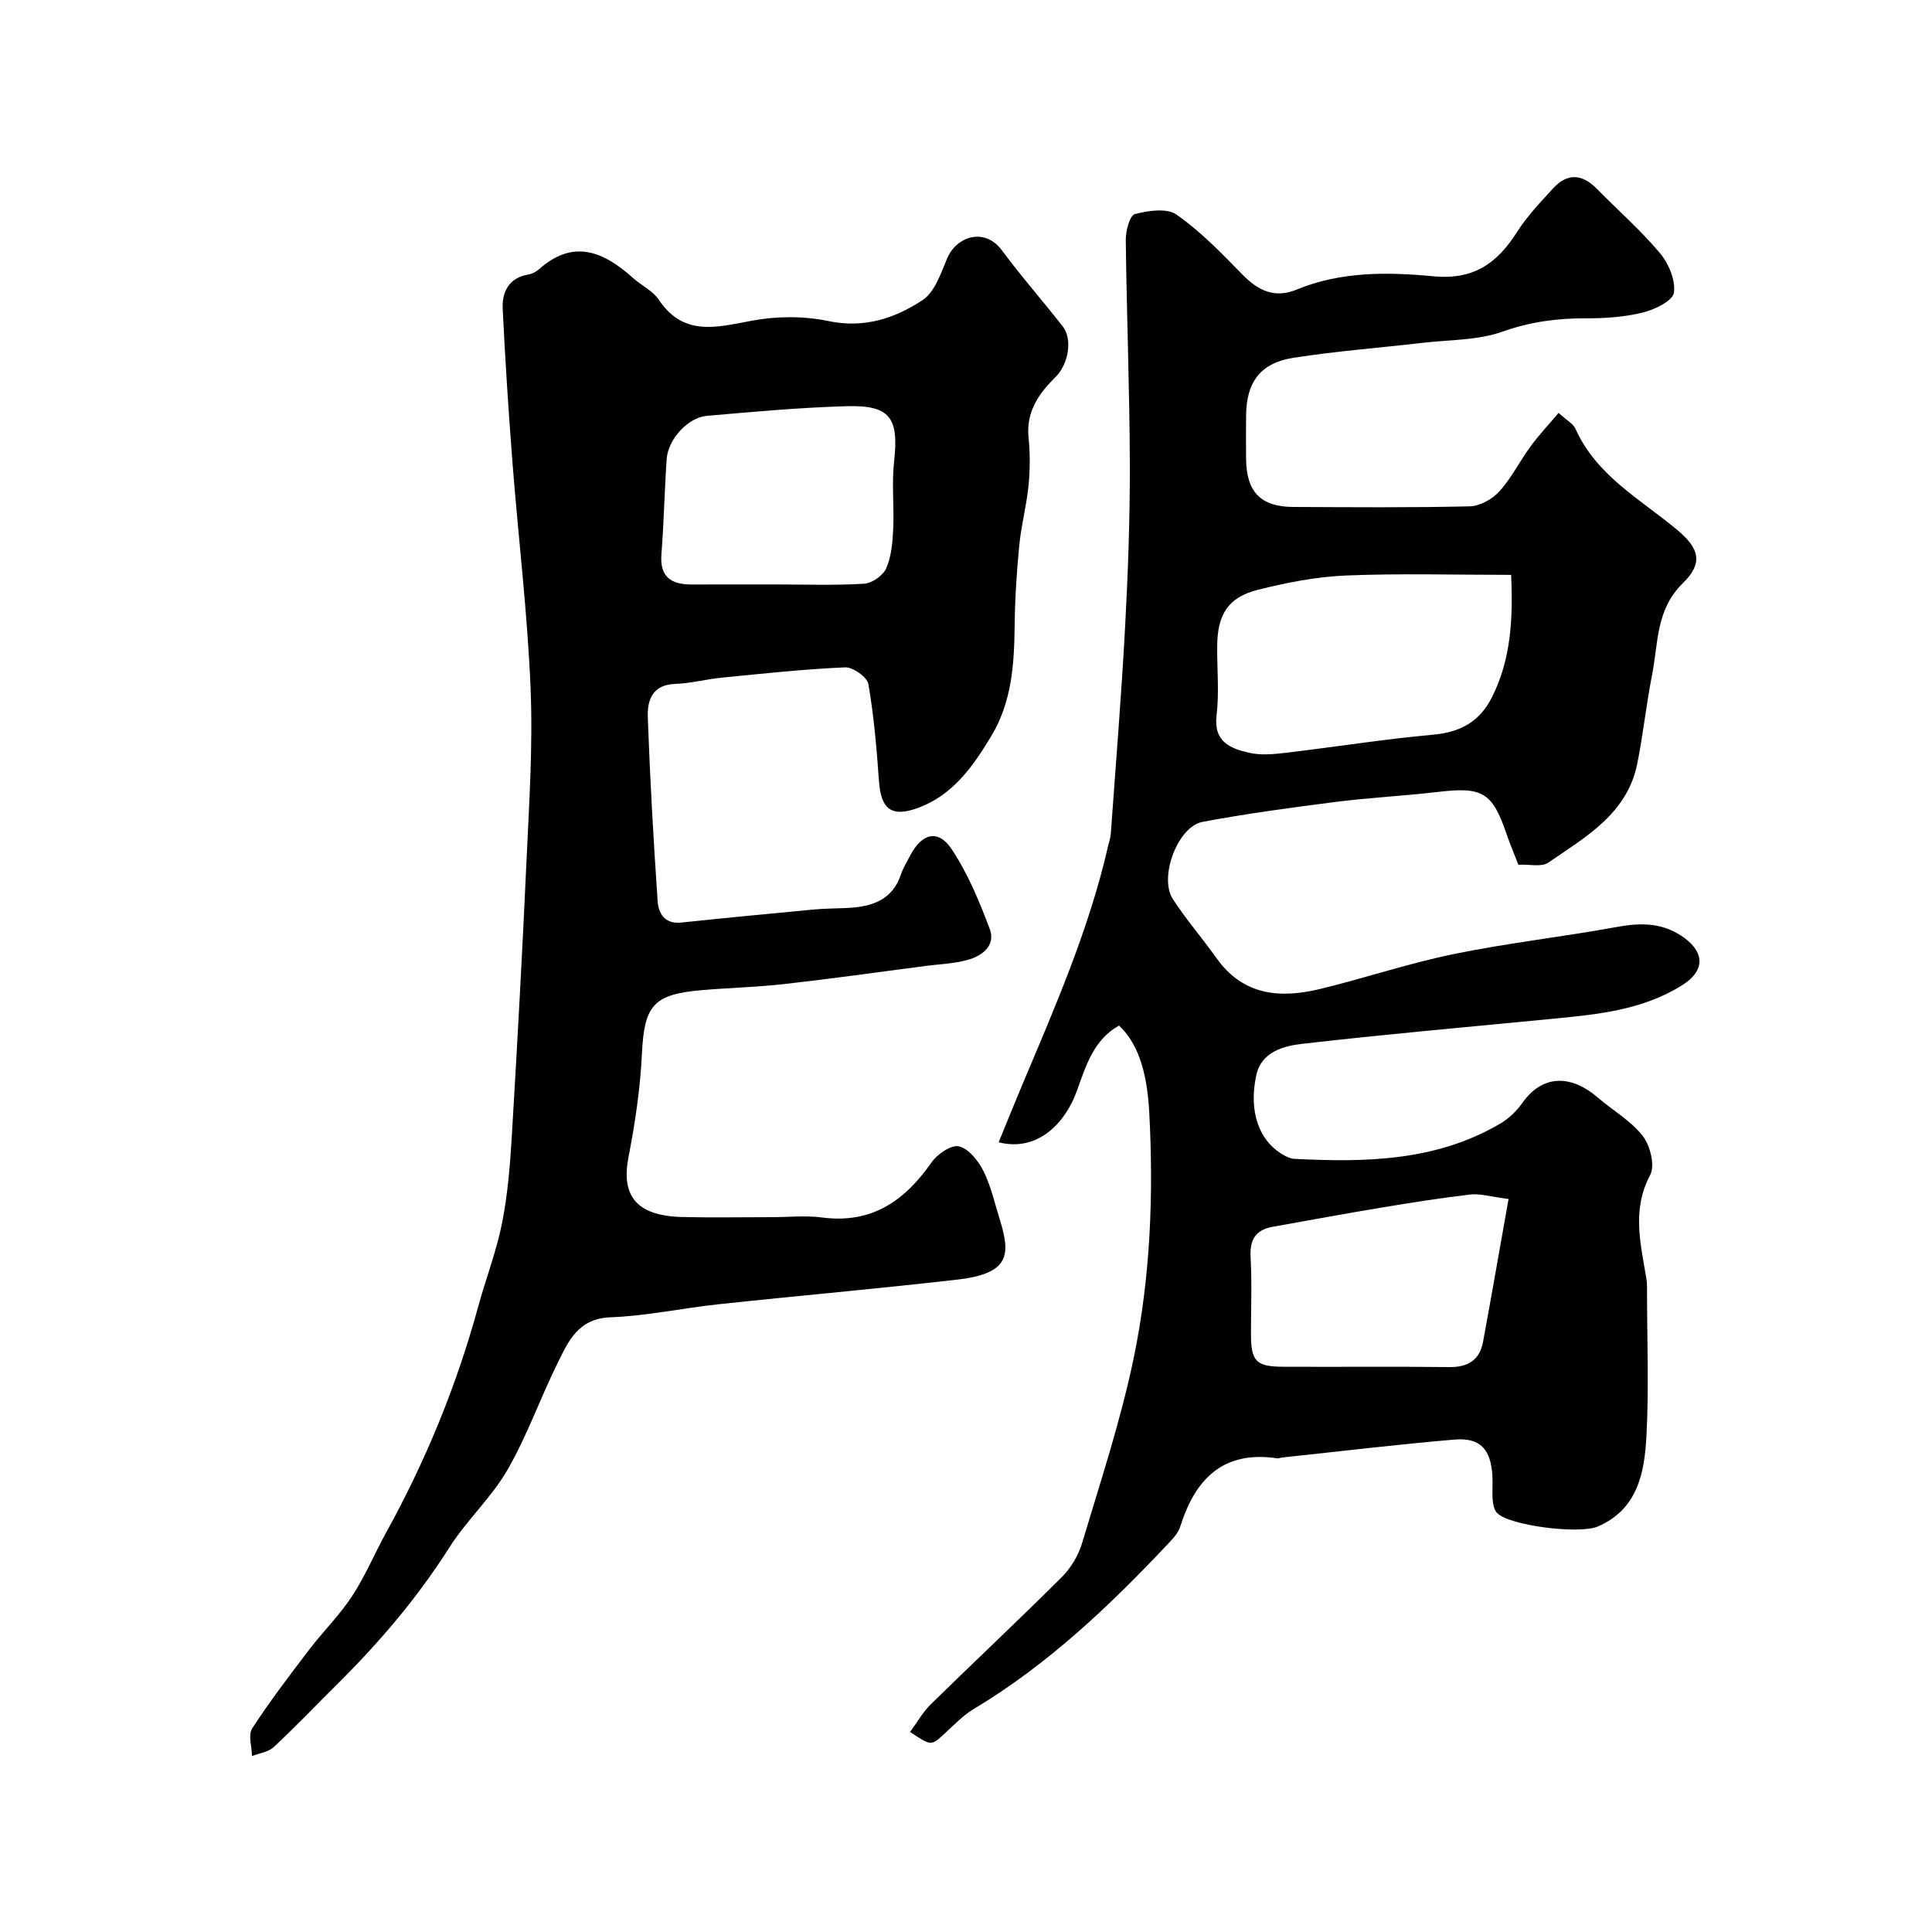
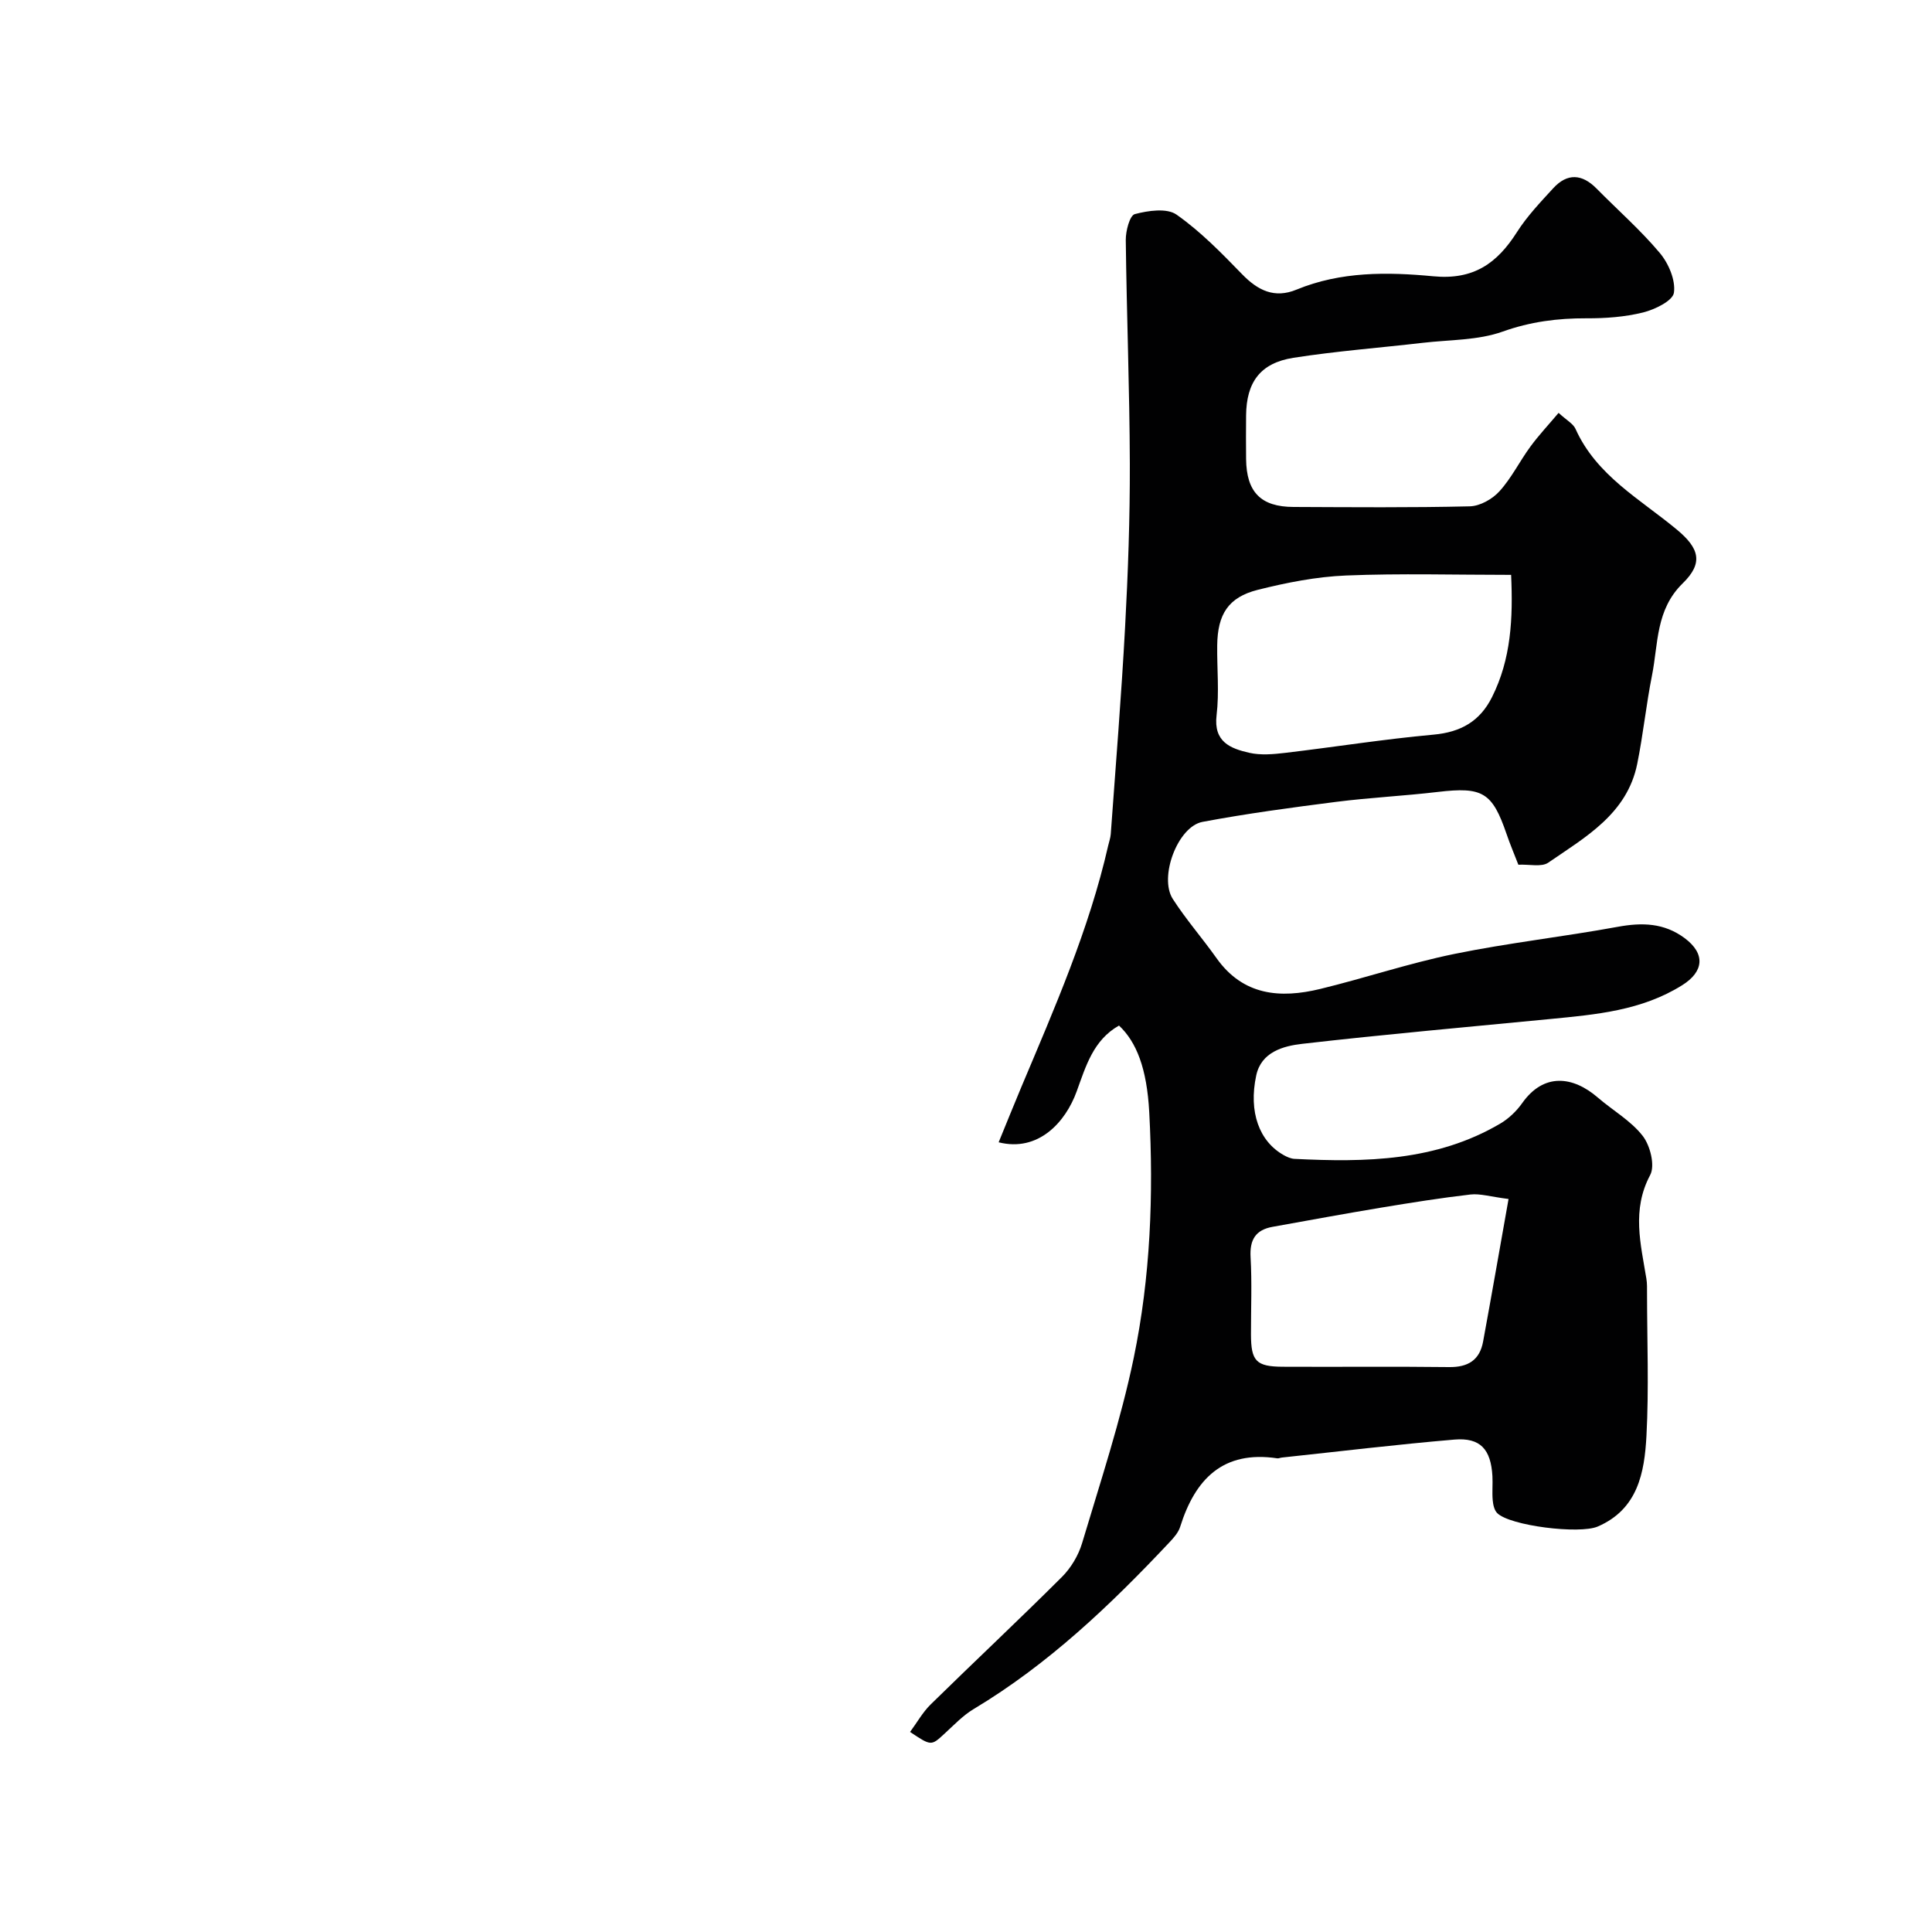
<svg xmlns="http://www.w3.org/2000/svg" enable-background="new 0 0 400 400" viewBox="0 0 400 400">
  <g fill="#010102">
    <path d="m188.42 358.58c1.43-1.93 2.61-4.08 4.29-5.72 9.01-8.84 18.22-17.46 27.15-26.37 1.87-1.87 3.41-4.45 4.17-6.98 3.8-12.73 8.01-25.41 10.7-38.39 3.46-16.7 4.12-33.77 3.21-50.82-.49-9.14-2.65-14.56-6.26-17.97-5.32 3-6.86 8.39-8.76 13.62-2.31 6.39-7.94 12.62-16.16 10.55 1.59-3.87 3.11-7.67 4.7-11.45 6.88-16.34 14.02-32.59 17.98-49.98.18-.79.47-1.58.53-2.38 1.03-14.3 2.2-28.58 2.97-42.9.61-11.25 1.01-22.53.98-33.8-.05-15.43-.66-30.87-.84-46.3-.02-1.87.82-5.08 1.87-5.36 2.75-.73 6.63-1.3 8.63.1 4.96 3.48 9.3 7.93 13.56 12.32 3.28 3.39 6.73 5.1 11.3 3.21 9.16-3.78 18.85-3.66 28.3-2.76 8.36.8 13.21-2.68 17.32-9.13 2.1-3.3 4.86-6.2 7.52-9.1 2.91-3.17 5.97-2.98 8.97.07 4.38 4.44 9.1 8.58 13.09 13.33 1.82 2.16 3.3 5.64 2.93 8.23-.24 1.68-3.94 3.48-6.38 4.09-3.79.94-7.81 1.23-11.74 1.21-5.97-.02-11.59.7-17.36 2.76-5.11 1.82-10.94 1.67-16.46 2.31-8.95 1.04-17.95 1.72-26.85 3.11-6.86 1.08-9.73 5.06-9.79 11.94-.03 3-.03 6 0 9 .07 6.86 3.04 9.92 9.83 9.94 12.16.05 24.33.16 36.49-.13 2.11-.05 4.68-1.5 6.14-3.12 2.5-2.75 4.18-6.22 6.4-9.24 1.73-2.36 3.75-4.51 5.84-6.99 1.67 1.54 3.01 2.23 3.5 3.31 4.34 9.68 13.4 14.55 21.01 20.88 4.6 3.83 5.53 6.87 1.19 11.1-5.62 5.49-5.05 12.49-6.36 19.06-1.21 6.07-1.83 12.25-3.06 18.32-2.1 10.35-10.69 15.14-18.43 20.46-1.39.95-3.88.31-6.18.42-.85-2.2-1.73-4.26-2.45-6.38-2.96-8.63-4.97-9.78-14.21-8.69-7.01.83-14.09 1.17-21.09 2.06-9.24 1.18-18.49 2.42-27.64 4.14-5.14.97-9.07 11.45-6.15 15.97 2.74 4.25 6.1 8.09 9.03 12.22 5.52 7.8 13.21 8.41 21.49 6.4 9.3-2.26 18.42-5.34 27.78-7.25 11.18-2.29 22.57-3.55 33.8-5.61 5.06-.93 9.62-.82 13.87 2.34 4.36 3.25 3.97 6.95-.53 9.76-8.4 5.25-17.81 6.06-27.25 6.98-17.16 1.67-34.33 3.18-51.45 5.15-3.9.45-8.43 1.69-9.47 6.53-1.63 7.59.64 13.67 5.68 16.5.68.38 1.48.74 2.23.78 14.74.74 29.35.5 42.61-7.3 1.75-1.03 3.37-2.58 4.55-4.25 4.46-6.31 10.49-5.59 15.63-1.16 3.1 2.68 6.86 4.8 9.31 7.95 1.56 2 2.6 6.15 1.55 8.11-3.86 7.24-1.95 14.29-.78 21.48.16.98.13 1.99.13 2.99.01 9.85.4 19.73-.12 29.55-.41 7.56-1.76 15.16-10.08 18.75-3.78 1.63-18.22-.15-20.83-2.79-.6-.61-.84-1.74-.92-2.66-.15-1.65.03-3.33-.06-4.99-.32-5.56-2.51-8.01-7.87-7.56-11.92 1.01-23.81 2.45-35.71 3.72-.33.03-.66.2-.97.16-11.23-1.68-17 4.29-20.1 14.18-.37 1.18-1.32 2.26-2.2 3.19-12.24 13.02-25.11 25.29-40.57 34.55-2.22 1.33-4.07 3.31-6.01 5.08-2.77 2.55-2.74 2.59-7.14-.35zm124.44-239.56c-11.61 0-22.9-.33-34.16.13-6.14.25-12.32 1.47-18.3 2.97-6.1 1.54-8.31 5.06-8.39 11.49-.06 4.83.44 9.71-.13 14.47-.66 5.53 2.87 6.89 6.77 7.78 2.37.54 5 .3 7.46.01 10.23-1.21 20.43-2.84 30.68-3.77 5.66-.51 9.62-2.77 12.12-7.78 3.95-7.88 4.36-16.27 3.95-25.3zm-.53 129.22c-3.77-.48-5.89-1.16-7.89-.93-6.15.71-12.27 1.69-18.38 2.7-7.54 1.25-15.06 2.64-22.58 3.99-3.53.63-4.77 2.68-4.56 6.3.3 5.31.07 10.64.08 15.96.01 5.54 1.06 6.68 6.58 6.71 11.48.06 22.95-.07 34.43.07 3.92.05 6.34-1.43 7.05-5.28 1.76-9.57 3.43-19.17 5.27-29.52z" />
-     <path d="m159.73 252c3.5 0 7.05-.38 10.49.07 10.25 1.34 17.09-3.44 22.65-11.42 1.19-1.71 4.11-3.7 5.68-3.31 2.02.49 4 2.99 5.06 5.1 1.56 3.13 2.33 6.66 3.38 10.03 2.27 7.31 2.08 11.2-8.73 12.45-16.47 1.9-32.99 3.34-49.47 5.11-7.47.8-14.9 2.42-22.38 2.7-6.72.25-8.74 4.95-11 9.55-3.59 7.29-6.31 15.04-10.35 22.05-3.32 5.75-8.45 10.42-12.02 16.05-6.66 10.5-14.64 19.83-23.43 28.53-4.31 4.27-8.49 8.67-12.93 12.8-1.11 1.04-2.98 1.26-4.5 1.86-.04-1.94-.84-4.37.03-5.72 3.64-5.61 7.72-10.95 11.78-16.28 2.88-3.78 6.33-7.17 8.92-11.13 2.73-4.16 4.66-8.84 7.07-13.21 8.19-14.84 14.57-30.4 19.04-46.76 1.58-5.78 3.77-11.42 4.93-17.27 1.17-5.92 1.66-12.02 2.02-18.06 1.12-18.79 2.16-37.59 3.01-56.39.55-12.09 1.37-24.22.87-36.29-.64-15.59-2.54-31.13-3.75-46.71-.82-10.58-1.51-21.18-2.02-31.78-.17-3.53 1.24-6.44 5.32-7.14.77-.13 1.6-.56 2.19-1.08 7.19-6.4 13.45-3.61 19.51 1.84 1.71 1.53 4.03 2.59 5.25 4.41 5.16 7.74 11.98 5.77 19.3 4.4 5.13-.96 10.76-1 15.85.07 7.43 1.56 13.78-.56 19.51-4.34 2.52-1.66 3.79-5.54 5.09-8.64 1.92-4.55 7.75-6.52 11.36-1.63 3.99 5.4 8.45 10.44 12.58 15.74 2.09 2.68 1.12 7.86-1.45 10.4-3.46 3.42-6.17 7.18-5.64 12.54.33 3.3.32 6.68 0 9.98-.41 4.15-1.52 8.24-1.92 12.39-.54 5.56-.9 11.16-.96 16.75-.09 7.94-.6 15.71-4.85 22.76-3.74 6.2-7.84 12.07-14.9 14.75-5.74 2.18-7.91.44-8.34-5.48-.48-6.7-1.04-13.43-2.19-20.04-.25-1.46-3.19-3.55-4.81-3.48-8.53.37-17.03 1.29-25.54 2.13-3.24.32-6.45 1.19-9.69 1.3-4.76.17-5.76 3.46-5.63 6.94.46 12.7 1.17 25.4 2.04 38.08.17 2.46 1.46 4.74 4.83 4.39 9.14-.96 18.28-1.84 27.43-2.7 2.31-.22 4.63-.21 6.95-.32 5-.25 9.35-1.51 11.16-6.95.46-1.38 1.26-2.66 1.94-3.96 2.41-4.57 5.76-5.45 8.54-1.3 3.36 5.02 5.73 10.8 7.89 16.49 1.32 3.49-1.51 5.61-4.54 6.46-2.81.79-5.82.88-8.74 1.26-9.73 1.27-19.45 2.64-29.19 3.74-5.72.65-11.5.78-17.25 1.28-10.01.86-11.8 3.25-12.28 13.23-.34 7.15-1.42 14.32-2.78 21.36-1.57 8.08 1.75 12.14 11.14 12.37 6.14.15 12.31.03 18.47.03zm.76-131c6.15 0 12.31.23 18.43-.15 1.64-.1 3.92-1.71 4.57-3.21 1.07-2.45 1.31-5.37 1.44-8.11.22-4.64-.34-9.35.18-13.94 1.01-9.06-.76-11.74-9.78-11.49-9.68.27-19.35 1.15-29 2-3.93.34-8.01 4.88-8.3 8.92-.46 6.57-.57 13.17-1.09 19.74-.37 4.64 1.98 6.23 6.09 6.25 5.83.01 11.64-.01 17.46-.01z" />
  </g>
</svg>